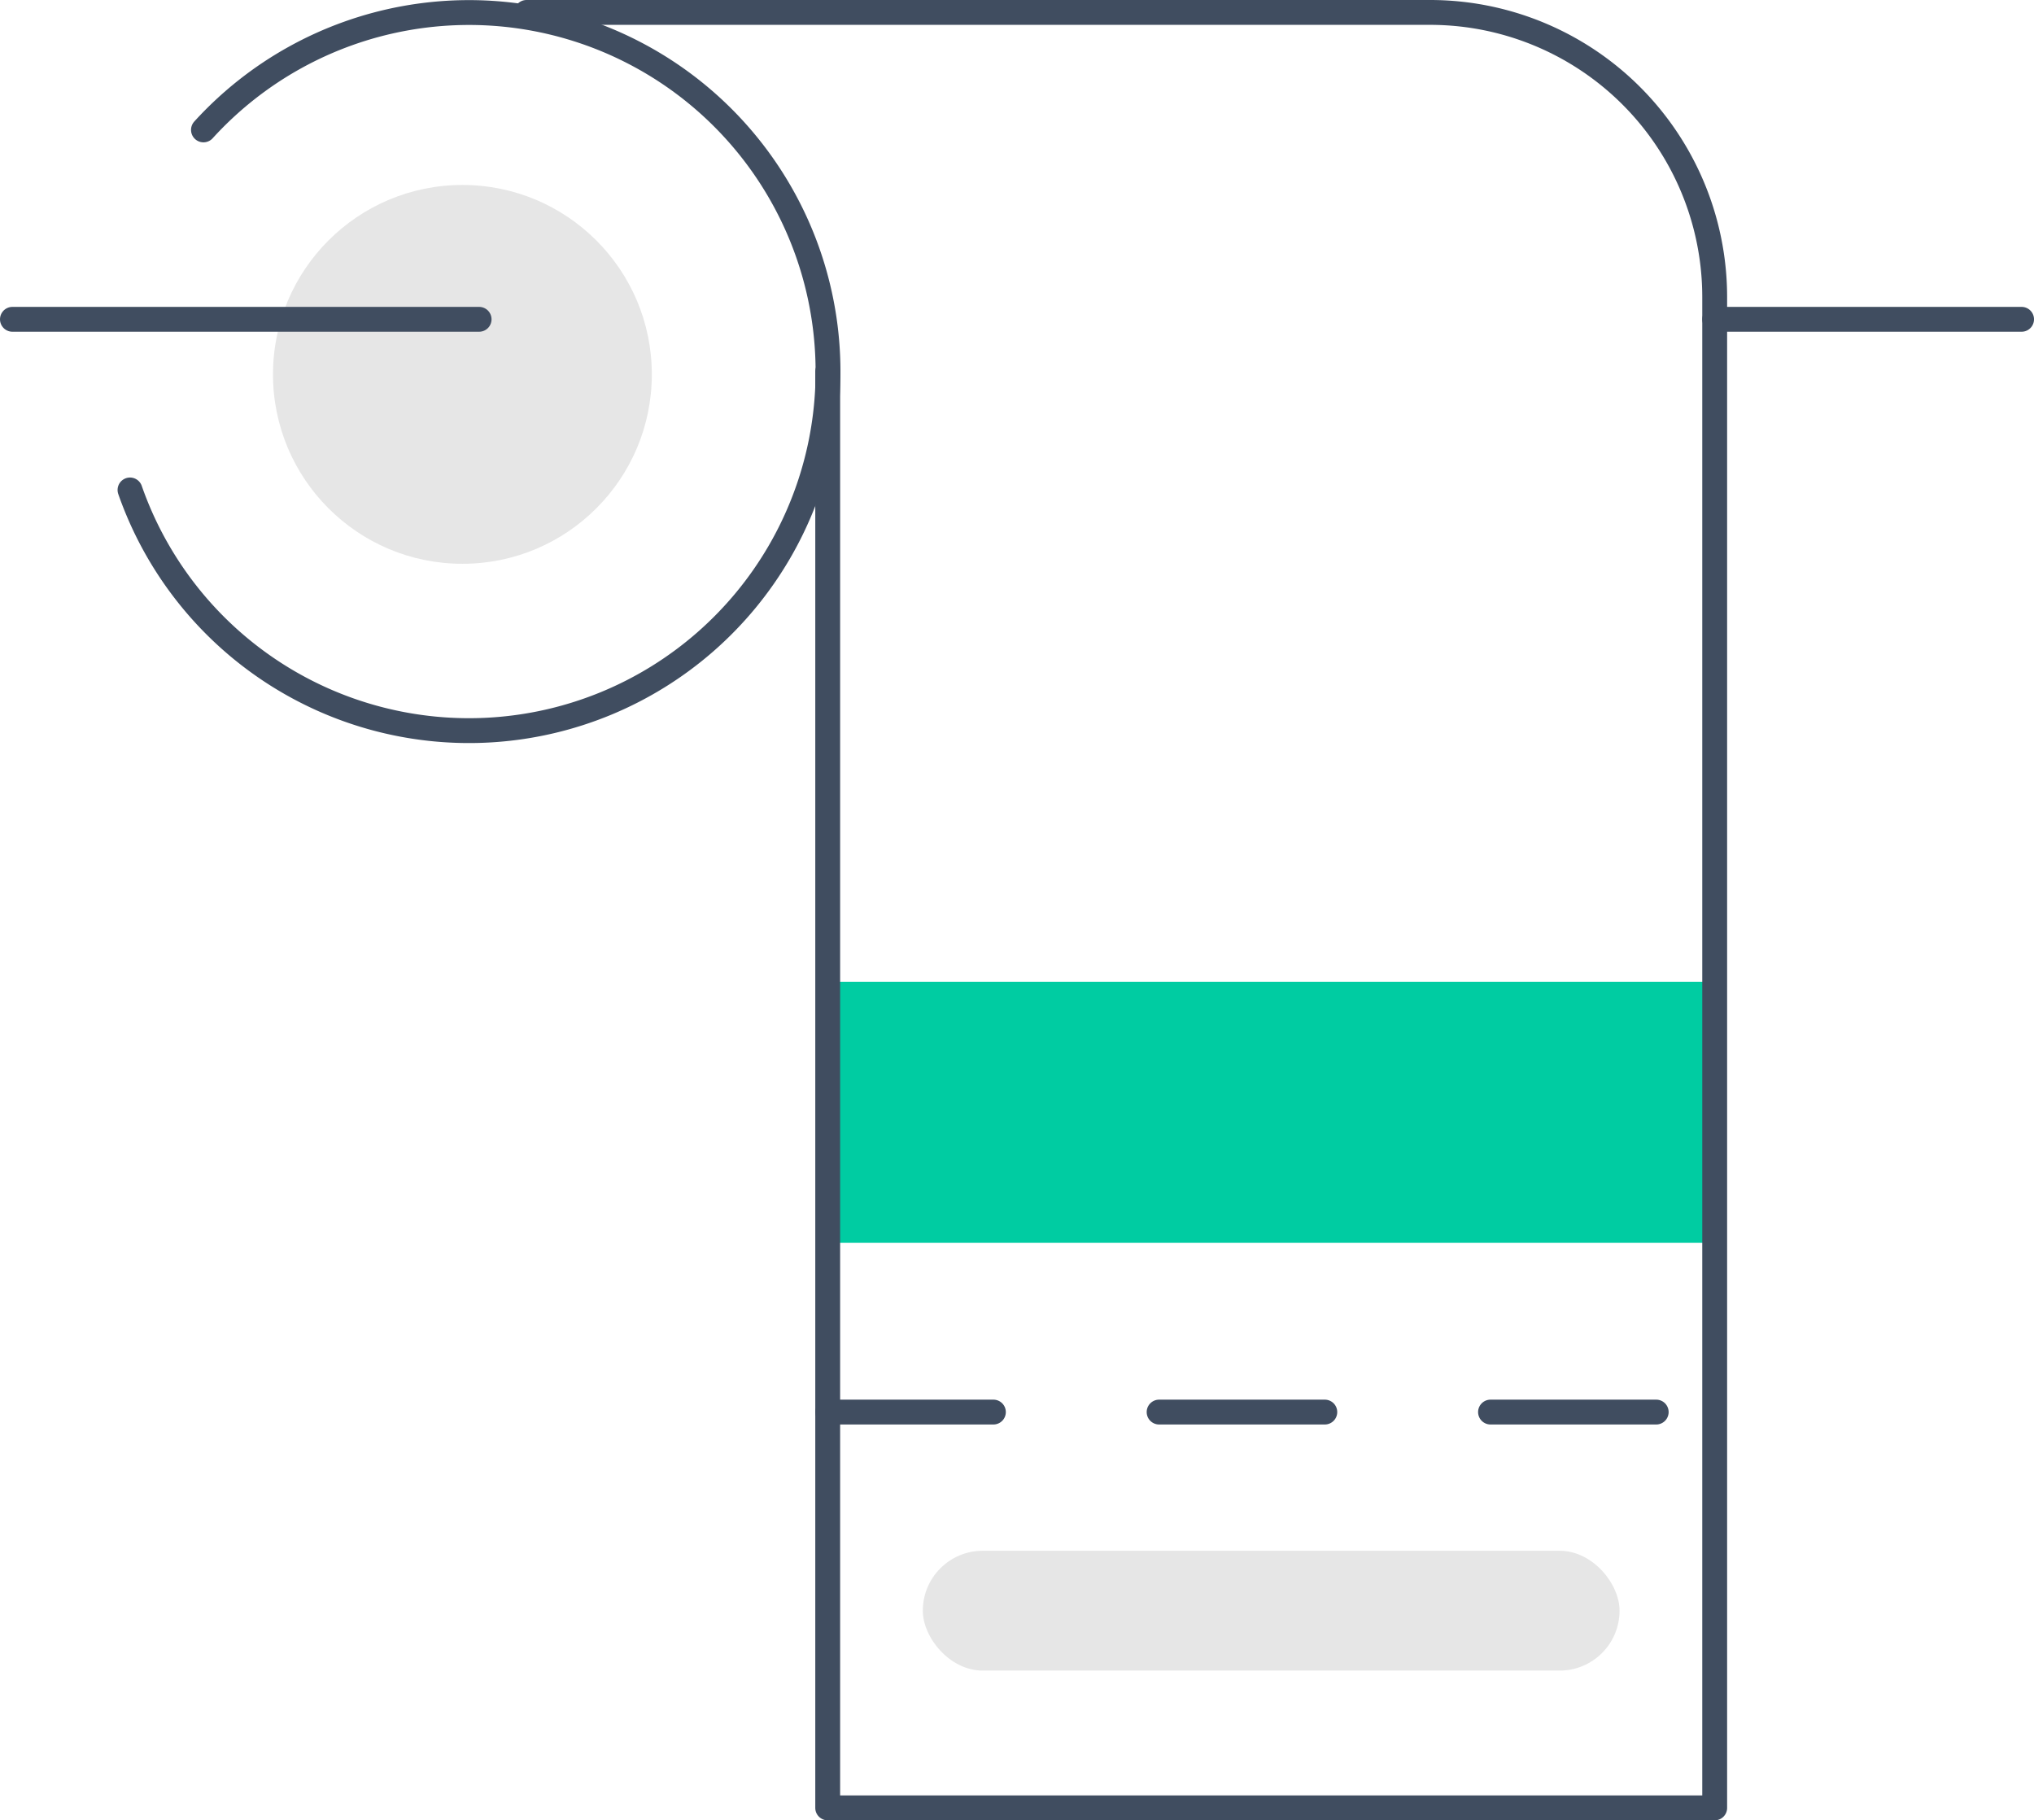
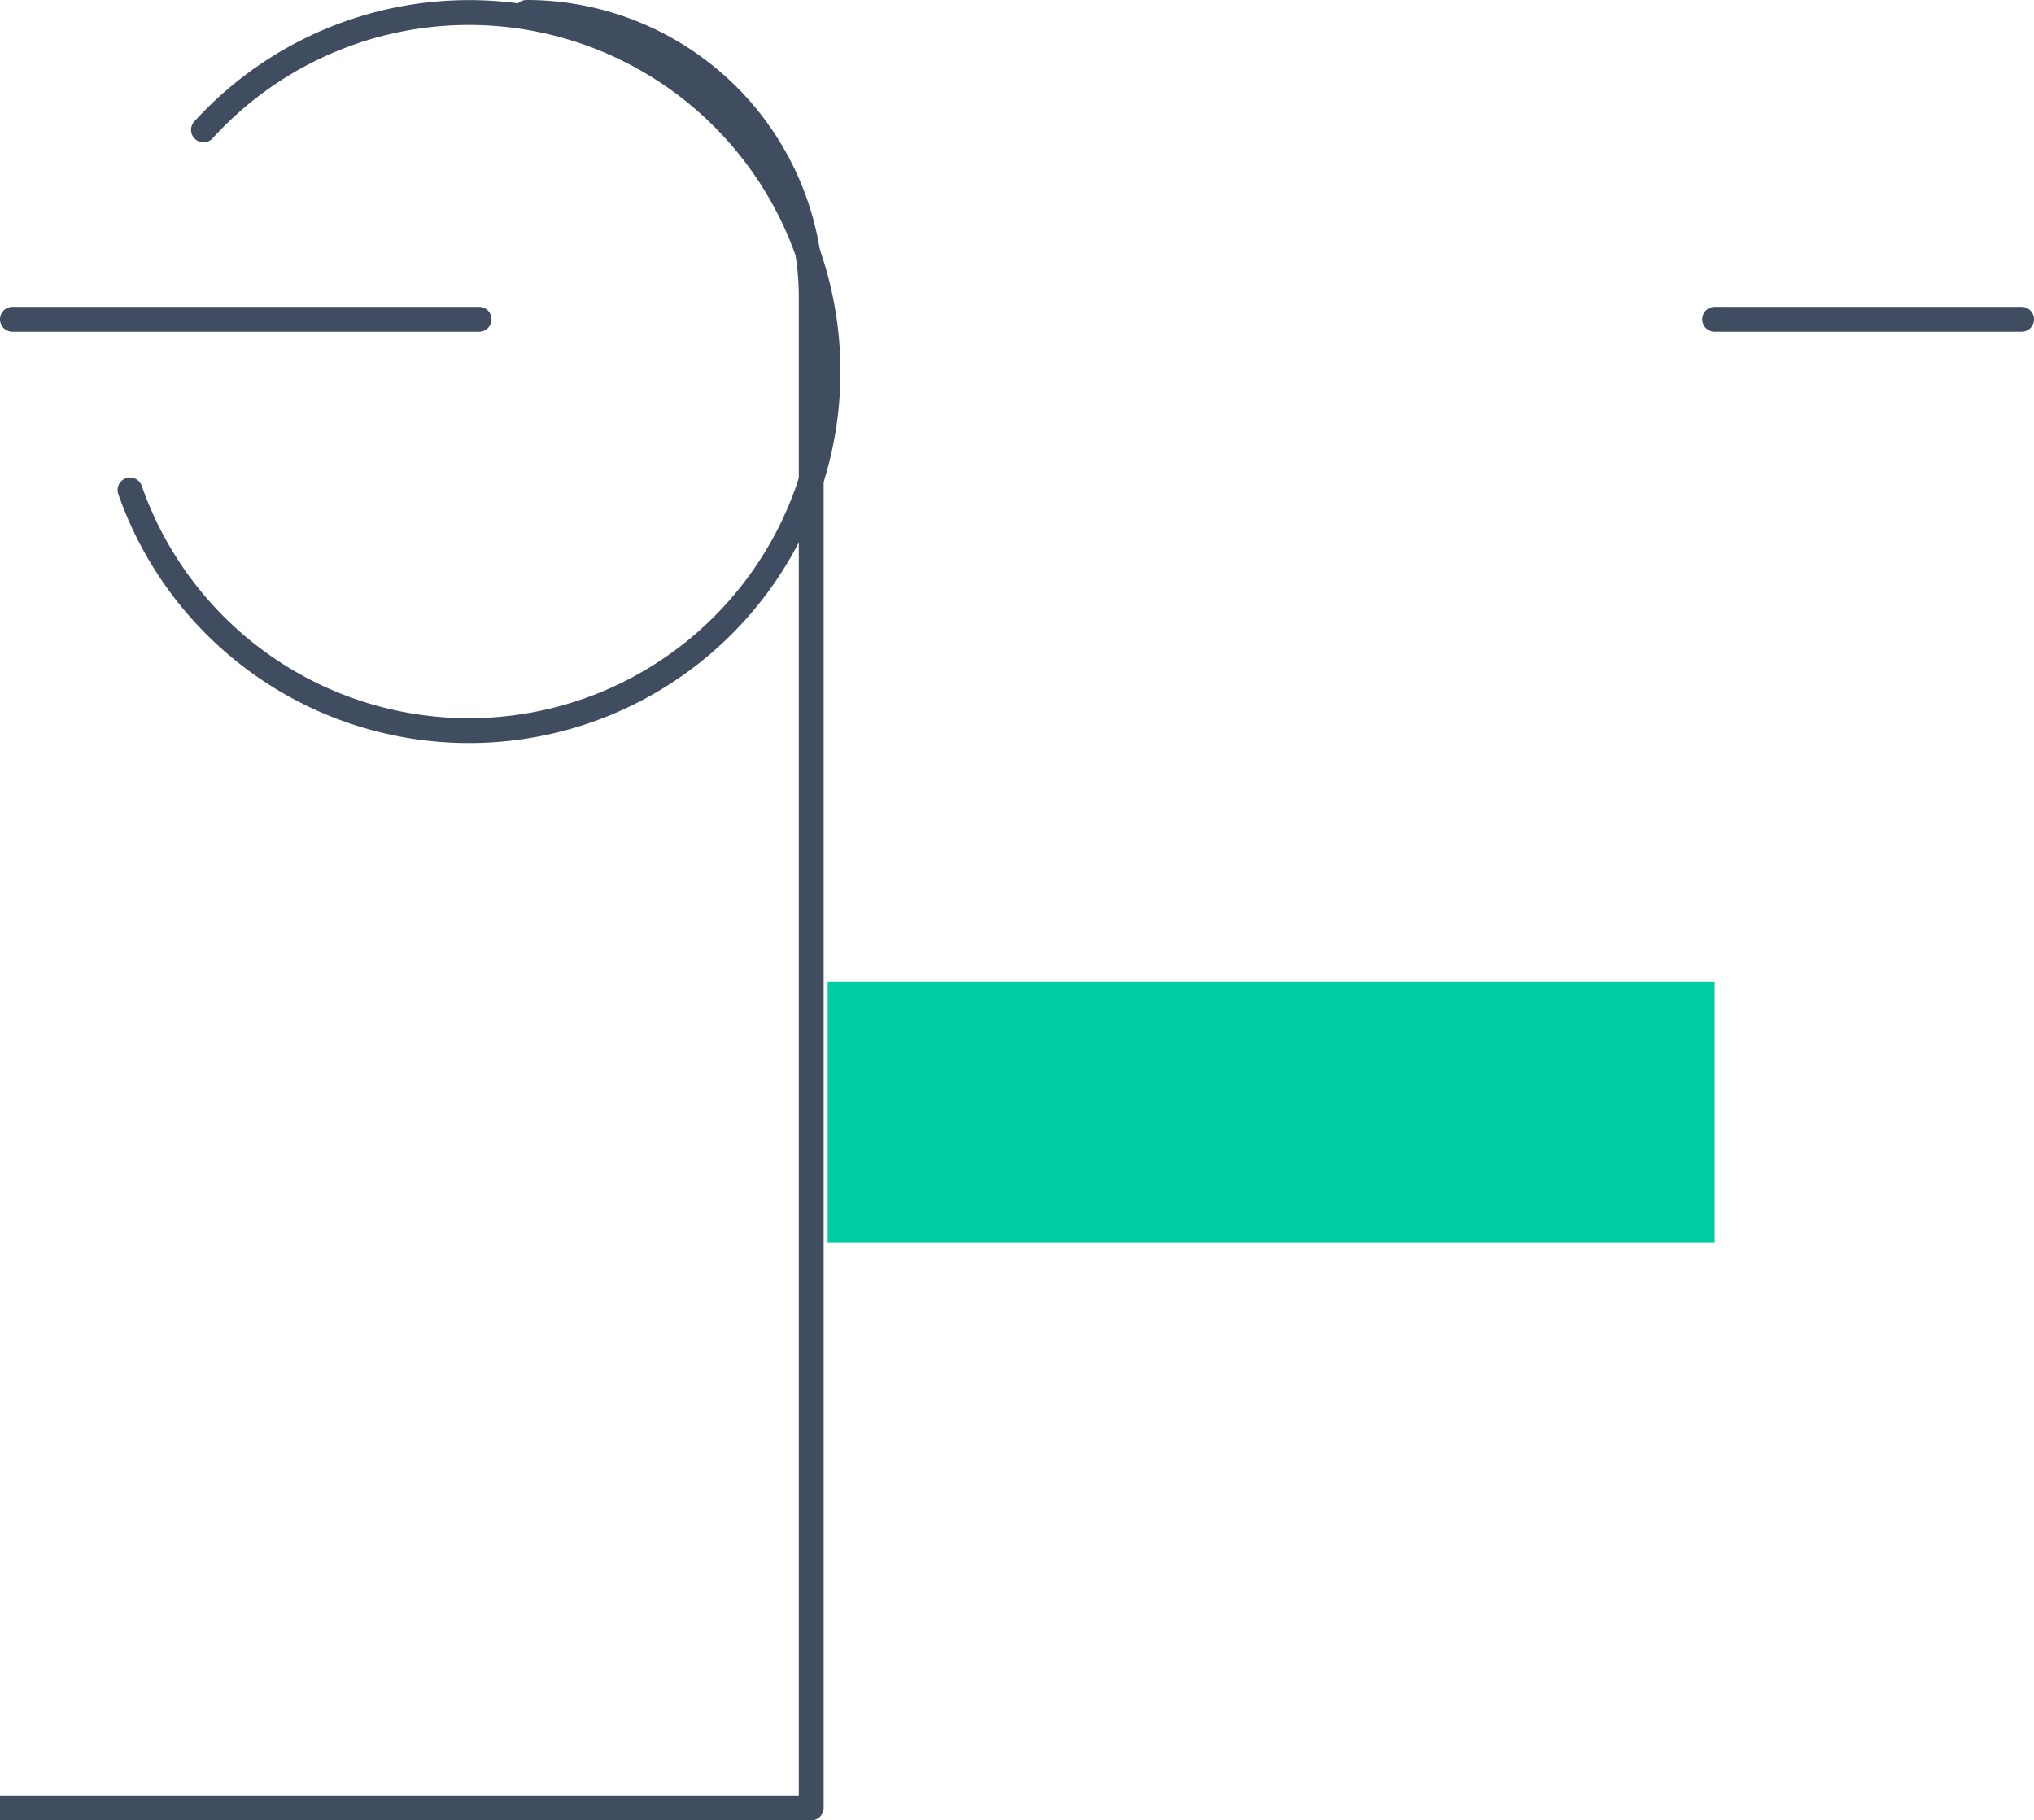
<svg xmlns="http://www.w3.org/2000/svg" width="122.75" height="109.855" viewBox="0 0 122.75 109.855">
  <defs>
    <style>
      .cls-1 {
        fill: #e6e6e6;
      }

      .cls-2 {
        fill: #00cca2;
      }

      .cls-3, .cls-4 {
        fill: none;
        stroke: #404d60;
        stroke-linecap: round;
        stroke-linejoin: round;
        stroke-width: 1.5px;
      }

      .cls-4 {
        stroke-dasharray: 10;
      }
    </style>
  </defs>
  <g id="Group_7" data-name="Group 7" transform="translate(-1609.221 -620.386)">
-     <rect id="Rectangle_11" data-name="Rectangle 11" class="cls-1" width="42.048" height="7.232" rx="3.616" transform="translate(1664.912 713.974)" />
    <rect id="Rectangle_12" data-name="Rectangle 12" class="cls-2" width="53.528" height="15.751" transform="translate(1659.172 679.64)" />
-     <circle id="Ellipse_1" data-name="Ellipse 1" class="cls-1" cx="11.431" cy="11.431" r="11.431" transform="translate(1625.696 631.549)" />
-     <path id="Path_30" data-name="Path 30" class="cls-3" d="M1655.787,621.136h54.523a17.179,17.179,0,0,1,17.18,17.179v91.176h-53.529V642.808" transform="translate(-14.789)" />
+     <path id="Path_30" data-name="Path 30" class="cls-3" d="M1655.787,621.136a17.179,17.179,0,0,1,17.18,17.179v91.176h-53.529V642.808" transform="translate(-14.789)" />
    <line id="Line_3" data-name="Line 3" class="cls-3" x2="28.164" transform="translate(1609.971 639.656)" />
    <line id="Line_4" data-name="Line 4" class="cls-3" x2="18.521" transform="translate(1712.701 639.656)" />
    <path id="Path_31" data-name="Path 31" class="cls-3" d="M1624.881,628.225a21.668,21.668,0,1,1-4.433,21.73" transform="translate(-3.381)" />
-     <line id="Line_5" data-name="Line 5" class="cls-4" x2="53.528" transform="translate(1659.172 705.604)" />
  </g>
</svg>